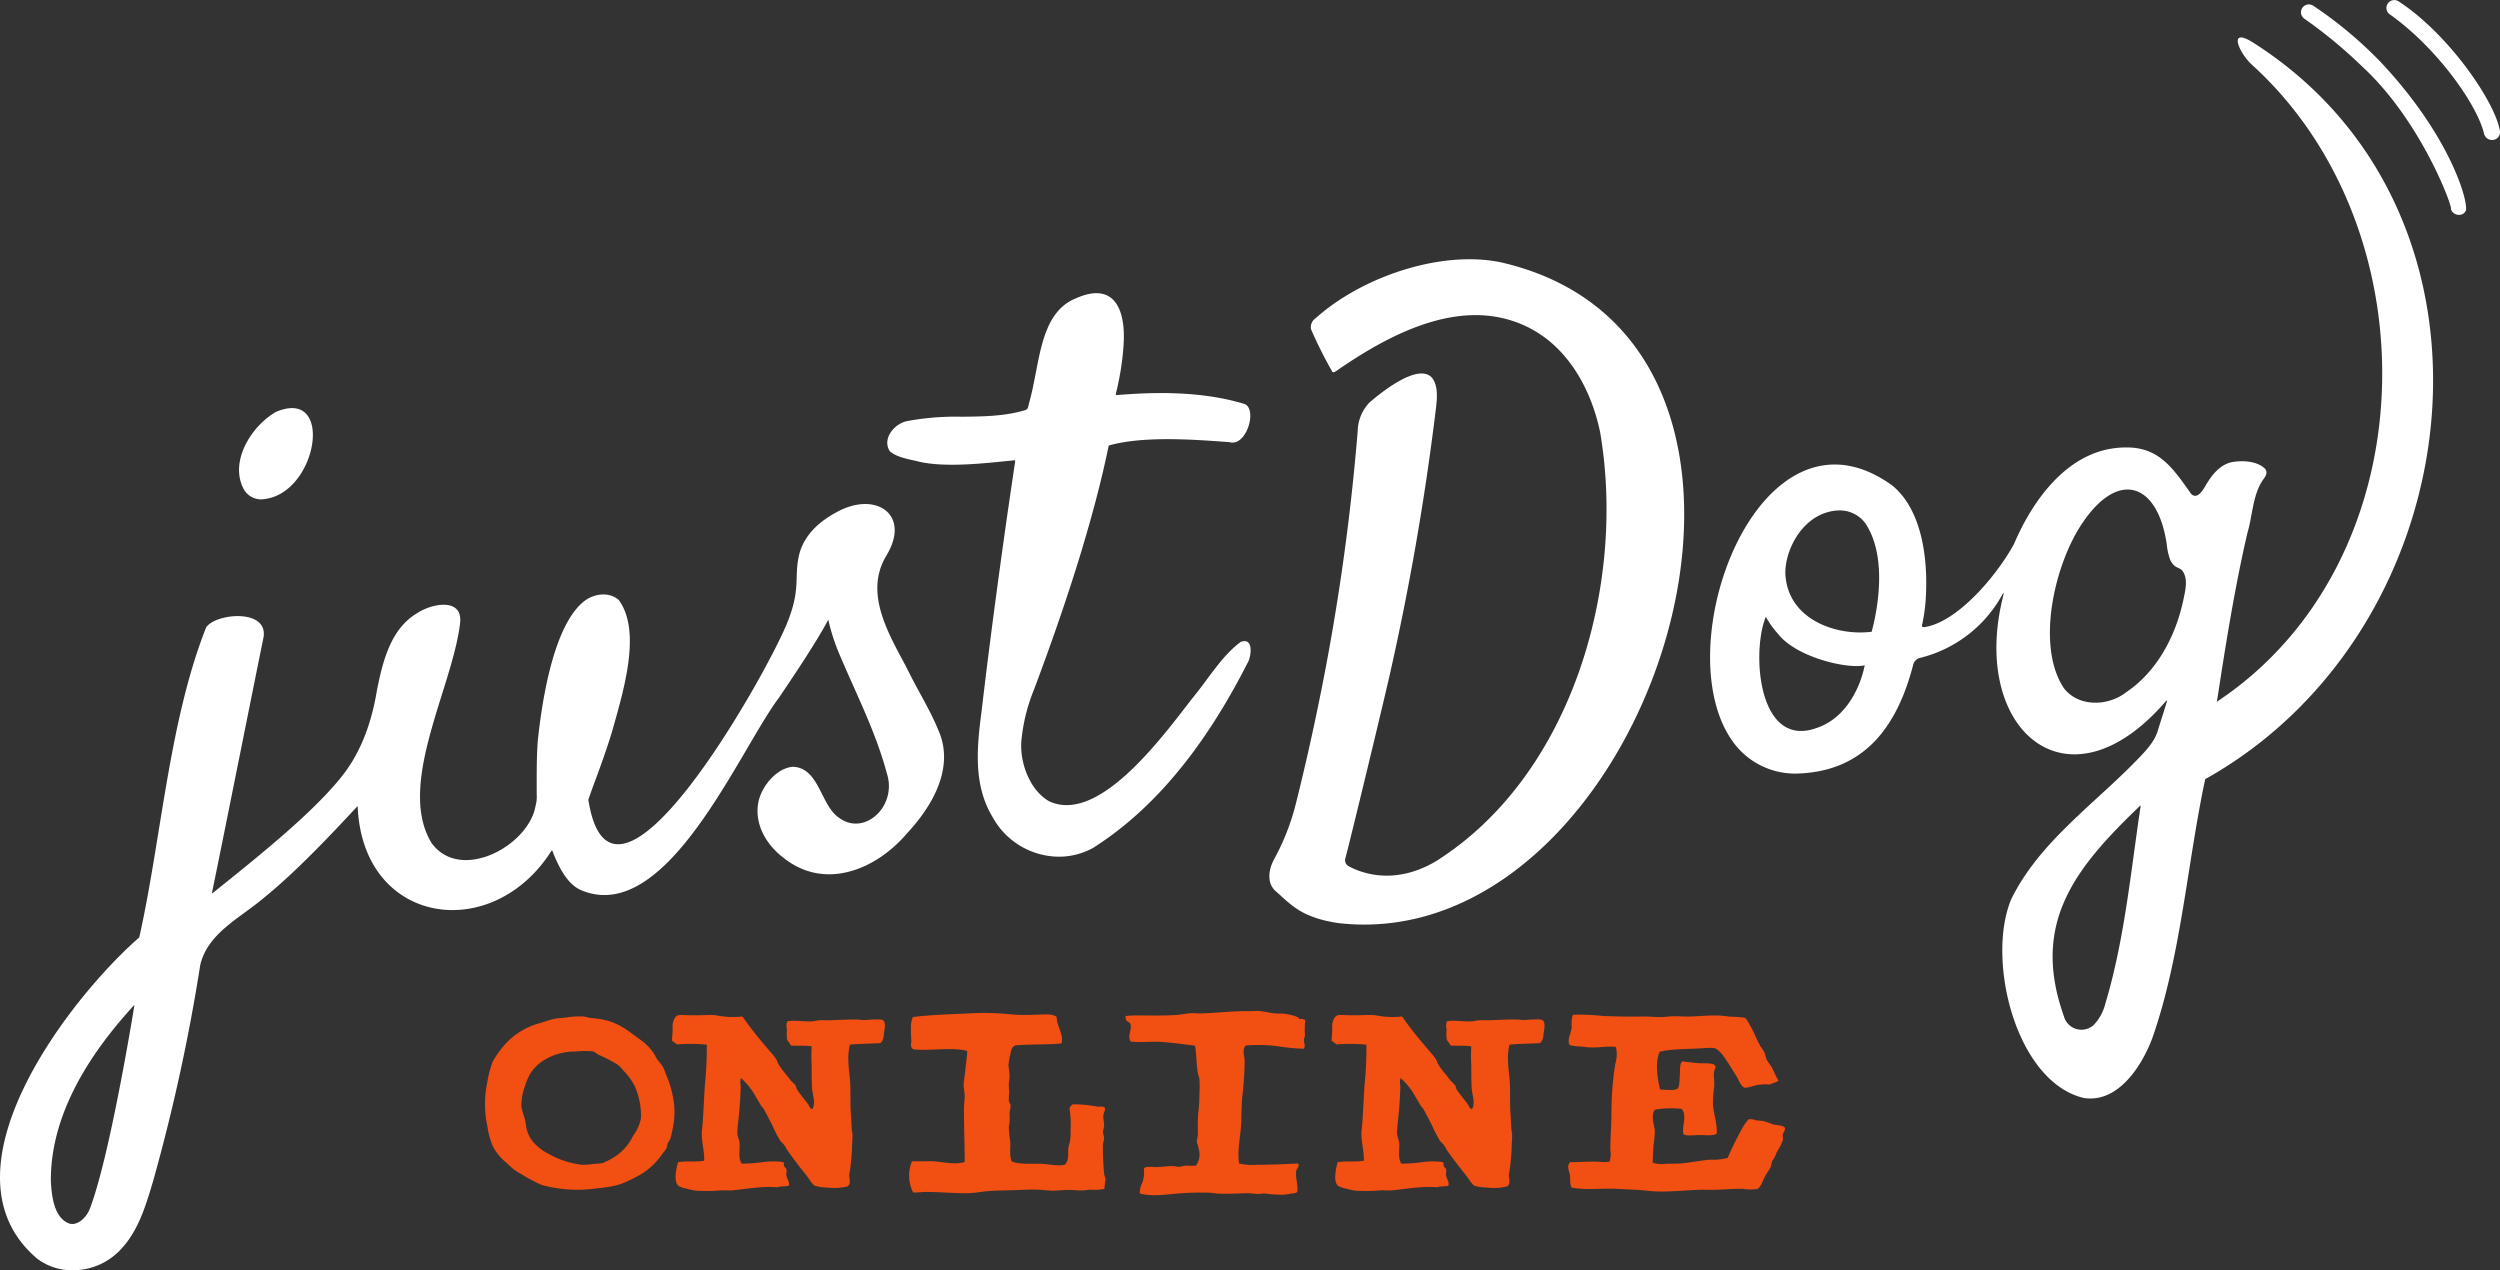
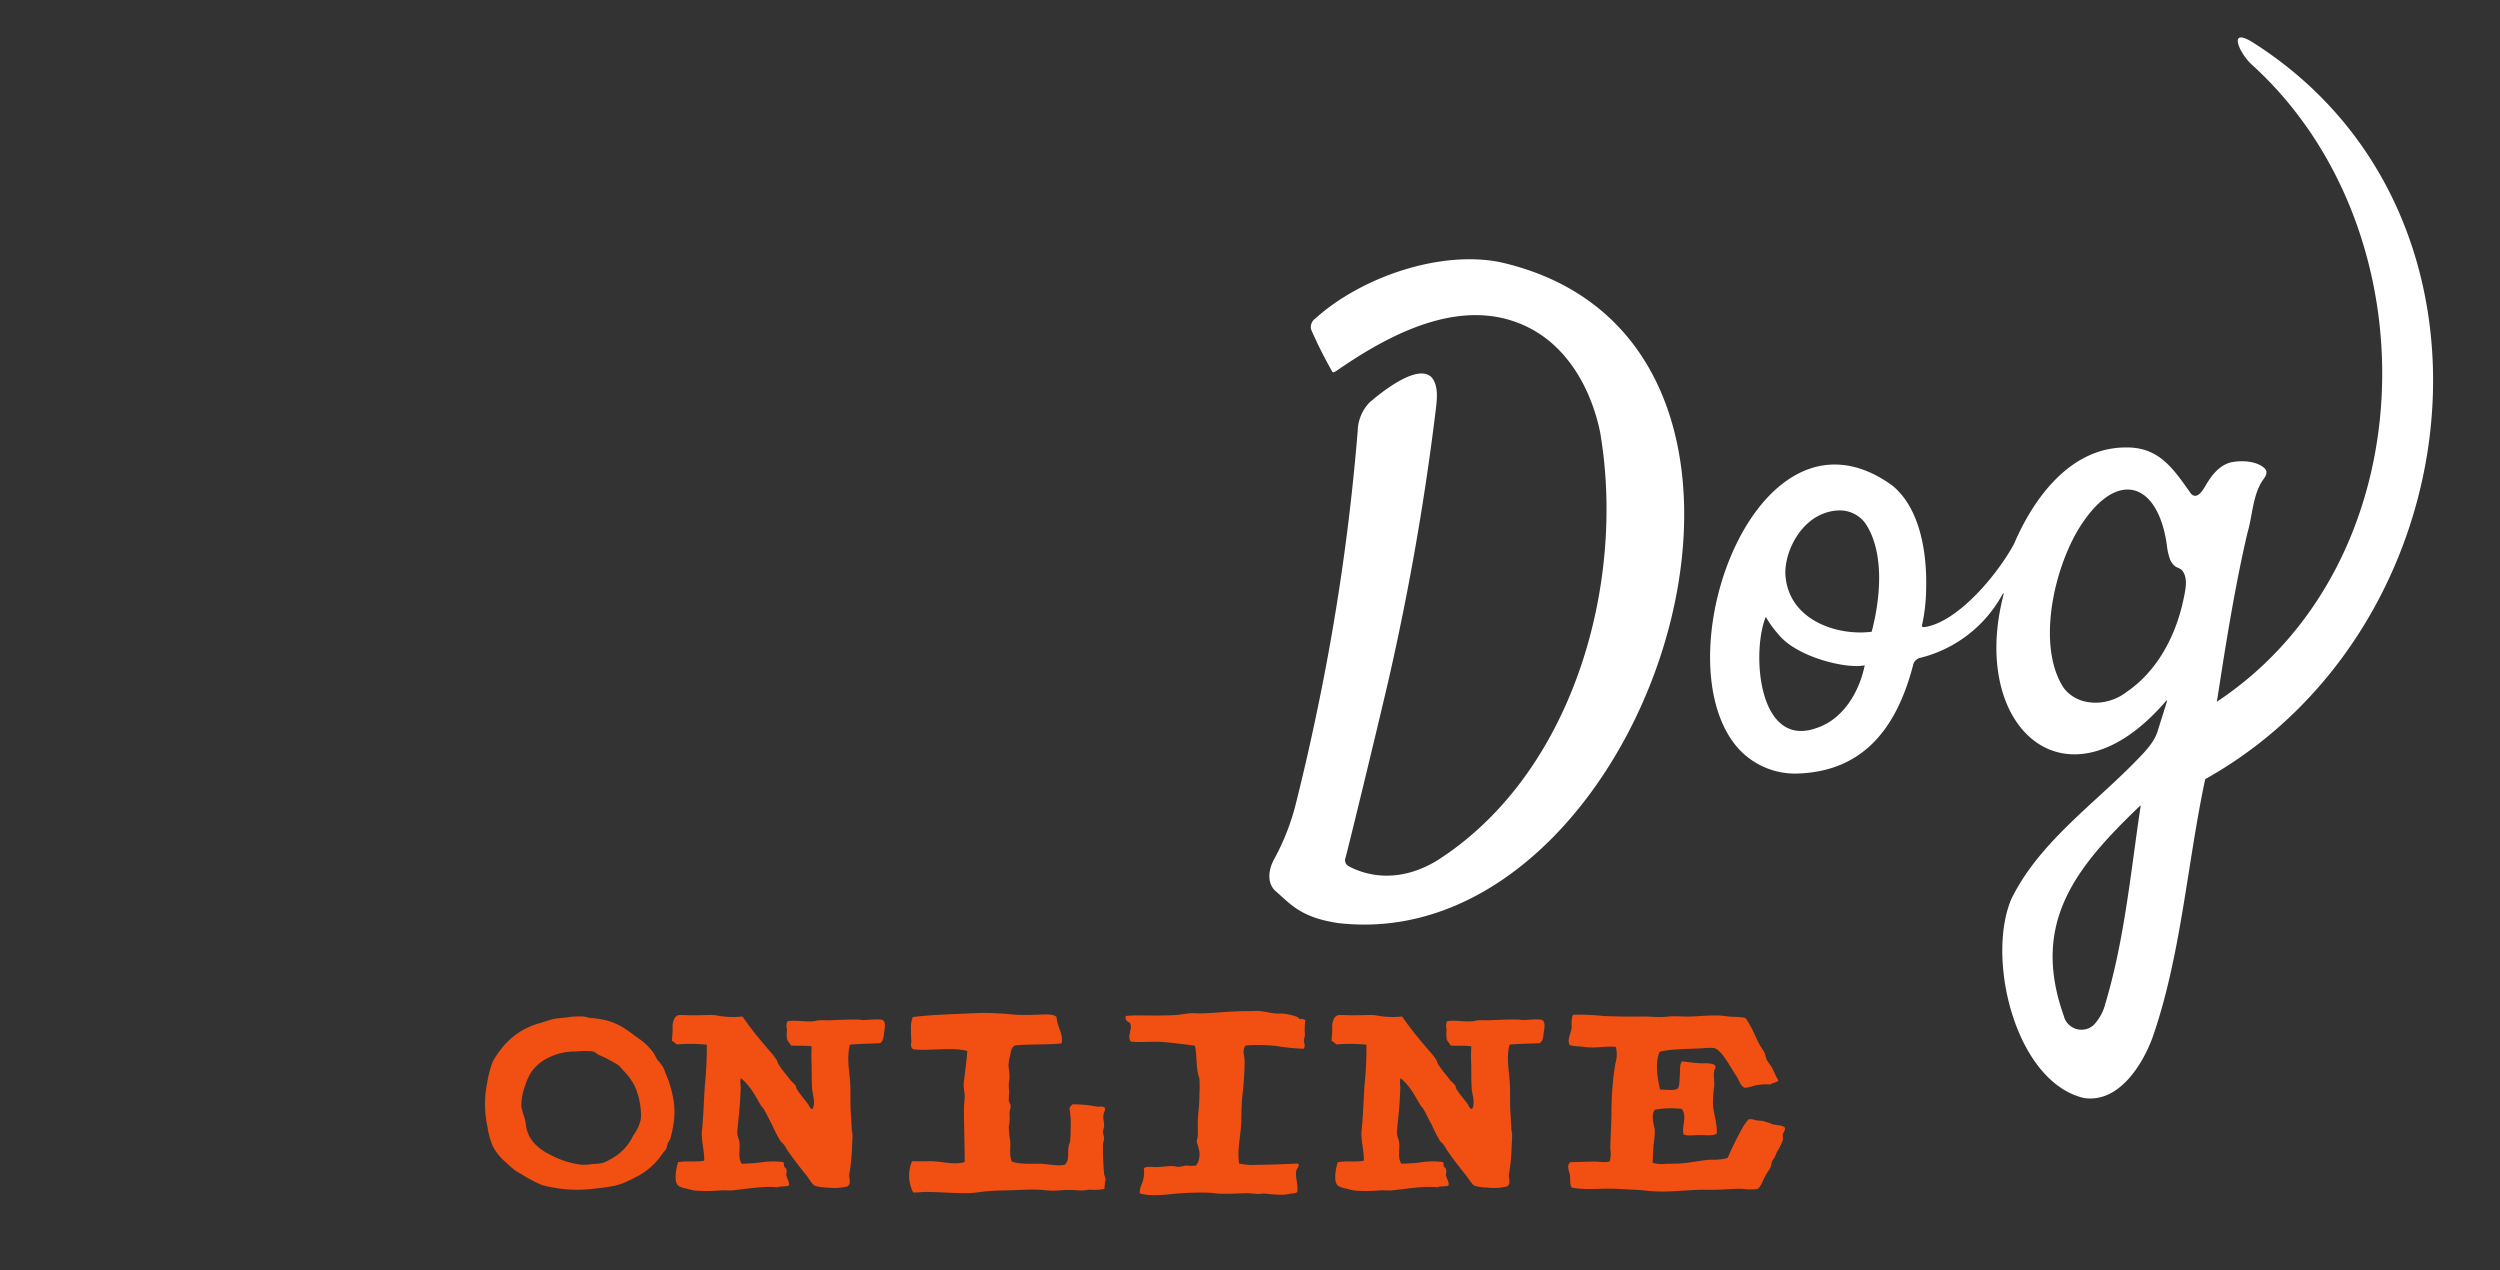
<svg xmlns="http://www.w3.org/2000/svg" width="500" height="254.053" viewBox="0 0 500 254.053">
  <rect x="0" y="0" width="500" height="254.053" fill="#333333" stroke="none" />
  <g id="Gruppe_393" data-name="Gruppe 393" transform="translate(12475 935.053)">
    <g id="Gruppe_391" data-name="Gruppe 391" transform="translate(-18623.943 -1331.653)">
-       <path id="Vereinigungsmenge_4" data-name="Vereinigungsmenge 4" d="M7.452,251.75c-20.65-17.455,6.731-52.359,20.4-64.271,4.395-19.6,5.93-43.226,13.392-62.04,2.1-2.885,12.667-3.726,11.417,2.23-1.525,7.456-7.856,39.179-10.284,50.995,0,.03.024.025.089-.015s.121-.086.218-.156c8.206-6.585,19.483-15.532,25.435-22.917,4.138-5.045,6.261-11.3,7.285-17.616,1.157-5.694,2.708-12.148,7.983-15.3,2.924-1.973,9.114-3.182,8.644,1.828-1.4,12.793-12.857,32.558-5.687,44.158,5.794,7.879,19.4.514,20.765-7.471a6.625,6.625,0,0,0,.232-2.276c0-3.3-.04-7.456.218-10.764.709-6.7,2.864-22.721,9.177-27.816,1.828-1.526,4.994-2.1,7.008-.337,4.667,6.344.876,18.421-1.274,26.139-1.8,5.971-3.75,10.648-4.8,13.82,4.667,29.95,35.2-24.352,39.647-35.065,2.89-6.978,1.5-9.128,2.426-13.553.967-4.617,4.694-7.355,7.715-8.966,7.763-4.194,14.737.574,9.862,8.69v-.005l-.115.216c-4.471,7.527.695,15.768,4.259,22.545,1.983,4.123,4.516,8.055,6.247,12.319,3.227,7.35-1.167,15.028-6.257,20.485-6.1,7.245-16.322,11.529-24.558,5.1-3.55-2.608-6.123-6.852-5.2-11.353.685-3.308,3.851-6.857,6.943-6.993,5.257.212,5.481,7.854,9.258,10.25,3.011,2.205,6.651.891,8.569-2.009a7.961,7.961,0,0,0,.941-6.8c-2.189-8.236-5.909-15.461-9.474-23.833a41.014,41.014,0,0,1-2.28-7.023c-2.117,4.013-6.234,10.24-9.807,15.516-8.042,10.663-22.47,45.713-39.558,38.6-2.327-.977-3.767-3.363-4.883-5.689-.263-.549-.479-1.062-.644-1.475-.192-.468-.261-.871-.454-.765-11.8,18.708-37.843,15.023-38.776-8.936-5.2,5.6-12.212,13.06-18.586,18.23-4.853,4.164-11.423,7.154-12.9,13.6A374.237,374.237,0,0,1,30.712,235.9c-1.474,4.989-2.989,10.306-6.7,14.137a13.083,13.083,0,0,1-8.8,4q-.336.017-.673.017A11.616,11.616,0,0,1,7.452,251.75Zm18.819-50.108C17.8,211,10.076,223,10.171,236.228c.151,2.92.614,7.441,3.767,8.508,1.66.413,3.409-1.3,4.057-3.056l.077-.191c2.371-6.469,4.671-17.792,6.146-25.444,1.511-7.894,2.579-14.439,2.66-15.018A3.787,3.787,0,0,0,26.271,201.641Zm172.213-38.287c-3.888-6.479-3.1-14.036-2.145-21.281,1.545-13.357,4.092-32.362,6.257-46.831.252-1.792.458-2.925.444-3.141a1.047,1.047,0,0,0-.519-.005c-.095.01-.212.02-.343.03-5.065.514-13.642,1.525-18.96.06-1.858-.4-4.148-.876-5.271-1.968-1.561-2.492.893-5.442,3.425-5.991a53.249,53.249,0,0,1,11.011-.881c4.191-.045,8.371-.1,12.2-1.193.961-.2.988-.408,1.21-1.485,2.234-7.6,1.935-18.074,9.454-21.029,7.588-3.368,10.088,2.2,9.423,9.938a53.459,53.459,0,0,1-1.131,7.592c-.168.942-.531,1.8-.254,1.853,8.438-.71,17.478-.715,25.681,1.792l.158.075c2.266,1.359.1,8.448-3.193,7.547-7.349-.559-17.373-1.274-24.189.67-3.2,15.657-9.189,33.51-14.939,48.8a36.239,36.239,0,0,0-2.522,10.18c-.372,4.355,1.616,9.893,5.518,12.153,9.89,4.662,22.561-12.7,28.632-20.536,3.342-4.043,5.925-8.534,9.706-11.318,2.373-.886,2.232,2.135,1.571,3.821-7.335,14.489-17.163,28.561-31.144,37.406a14.167,14.167,0,0,1-6.031,1.707c-.248.013-.5.019-.747.019A15.244,15.244,0,0,1,198.483,163.354ZM48.64,97.623c-2.722-5.493,1.713-12.476,6.566-15.25,11.722-4.954,8.337,16.156-2.3,17.44l-.222.03c-.109.015-.22.025-.331.03-.069,0-.135.005-.2.005A3.992,3.992,0,0,1,48.64,97.623ZM490.177,41.785c.533.07-5.794-17.525-17.821-28.561A93.47,93.47,0,0,0,460.8,3.694,1.571,1.571,0,0,1,462.5,1.066l.162.081A82.549,82.549,0,0,1,476.03,12.3c13.673,14.484,17.484,27.337,17.183,29.694a1.443,1.443,0,0,1-1.394.985A1.684,1.684,0,0,1,490.177,41.785Zm6.651-14.968c-1.3-5.739-9.393-17.288-18.98-24.02A1.573,1.573,0,0,1,479.706.266C489.785,6.816,499.134,20.53,500,26.274v.106A1.566,1.566,0,0,1,498.427,28,1.65,1.65,0,0,1,496.828,26.818ZM500,26.274v0Z" transform="translate(6148.943 396.6)" fill="#fff" />
      <path id="Vereinigungsmenge_3" data-name="Vereinigungsmenge 3" d="M162.86,212.1c-13.634-3.271-19.56-27.82-14.458-39.806,5.633-11.469,16.775-19.08,25.453-28.138,1.537-1.591,3.191-3.361,3.823-5.488.473-1.546,1.7-5.334,1.864-6.005,0-.095.034-.194-.343.2-19.691,22.714-39.079,5.349-32.473-20.979.17-.741.218-1.039-.153-.418a25.8,25.8,0,0,1-16.561,12.652,1.918,1.918,0,0,0-1.3,1.546c-3.193,12.18-9.751,21.263-23.377,21.561a15.312,15.312,0,0,1-12.463-6.145c-14.024-18.762,5.116-70.623,31.673-51.5,5.776,4.668,7,13.935,6.81,20.741a35.3,35.3,0,0,1-.83,7.263c-.048.333.166.363.578.333,6.408-1,14.178-9.963,17.813-16.584C152.667,92.518,160,81.949,171.389,82c6.642-.055,9.431,4.32,12.966,9.282,1.2,1.2,2.321-.666,2.88-1.636,1.222-2.1,2.732-4.042,5.039-4.658,2.147-.457,5.3-.328,6.885,1.3.519.671.214,1.357-.4,2.143-2.092,2.983-2.113,7.2-3.136,10.624-3.48,14.8-5.946,33.417-6.154,33.82,42.145-27.889,43.6-94.4,6.913-127.535-2.549-2.431-4.827-7.76.723-4.086l.158.1c53.457,34.521,43.609,116.961-10.092,146.983-3.6,16.828-4.841,35.491-10.6,51.856-2,5.292-6.277,12.015-12.364,12.014A8.526,8.526,0,0,1,162.86,212.1Zm11.314-58.468c-12.822,12.3-21.939,23.351-15.288,42.058a3.636,3.636,0,0,0,5.956,1.839,9.442,9.442,0,0,0,2.349-4.28c3.423-11.4,4.772-23.326,6.467-35.441l.028-.219c.1-.706.248-1.745.374-2.545.087-.758.279-1.414.131-1.414Zm-75.058-37.31c-2.64,7.3-1.177,25.608,10.027,21.889l.228-.075c5.489-1.78,8.646-7.373,9.7-12.572-3.474.81-13.61-1.581-17.278-6.209a19.54,19.54,0,0,1-2.462-3.41.031.031,0,0,0-.024-.013C99.261,115.935,99.2,116.077,99.116,116.326Zm63.559-19.3c-5.612,8.168-9.446,24.6-3.773,33.119,2.953,3.838,8.874,3.639,12.483.8,6.024-4.047,9.734-10.962,11.294-17.922l.046-.194c.467-2.192,1.107-4.589-.156-6.214-.418-.467-1.014-.527-1.5-.915a3.435,3.435,0,0,1-.951-1.357,12.136,12.136,0,0,1-.626-2.864c-1.01-7.116-4.063-11.056-7.85-11.056C168.87,90.421,165.714,92.524,162.674,97.027Zm-49.31-2.4c-7.289.7-10.785,9.147-10.082,13.6,1.024,8.332,10.2,11.509,17.171,10.639v0l.024-.065c1.67-6.348,2.686-15.685-1.272-21.61a6.311,6.311,0,0,0-5.142-2.592A6.774,6.774,0,0,0,113.364,94.626Zm-99.681,82.49c-7.269-1.1-9.371-3.679-12.235-6.209-2.078-1.645-1.626-4.524-.473-6.6a46.612,46.612,0,0,0,4.36-11.21Q7.6,144.049,9.5,134.919a453.419,453.419,0,0,0,8.161-56.132,8.552,8.552,0,0,1,2.367-5.782c1.816-1.566,9.65-8.113,12.505-4.942,1.266,1.651,1.016,4.1.788,6.075a531.271,531.271,0,0,1-9.539,54.62c-2.8,11.956-8.058,33.586-8.585,35.421a1.337,1.337,0,0,0,.636,1.551c2.361,1.3,9.052,4.012,17.5-.984,27.273-17.206,38.063-55.3,32.814-85.821-1.8-8.635-6.422-16.848-14.1-20.805-12.891-6.642-27.313.716-38.629,8.561-.347.184-.541.388-.8.224a88.1,88.1,0,0,1-4.286-8.541,2.149,2.149,0,0,1,.911-2.2c9.2-8.267,24.926-13.637,36.93-11.22l.19.045C113.778,60.481,78.239,177.439,18.97,177.425A45.779,45.779,0,0,1,13.683,177.116Z" transform="translate(6402.816 404.091)" fill="#fff" />
    </g>
    <path id="Pfad_250" data-name="Pfad 250" d="M-9.647-9.476c-1.03.2-2.281.2-3.164.406s-1.692.508-2.5.762A14.368,14.368,0,0,0-22.671-3.79,19.494,19.494,0,0,0-24.952-.54a21.778,21.778,0,0,0-1.1,4.214,21.253,21.253,0,0,0,.074,8.886,15.022,15.022,0,0,0,1.1,3.91,10.837,10.837,0,0,0,2.722,3.25,16.4,16.4,0,0,0,1.545,1.371,10.434,10.434,0,0,0,1.324.812,29.146,29.146,0,0,0,4.194,2.234A27.234,27.234,0,0,0-4.2,24.8a32.133,32.133,0,0,0,3.532-.508,12.072,12.072,0,0,0,2.649-.914c1.03-.457,1.545-.762,2.5-1.269a13.955,13.955,0,0,0,4.635-4.417,4.435,4.435,0,0,0,.662-.863c.147-.3.147-.66.294-1.066.147-.3.368-.559.515-.914a28.027,28.027,0,0,0,.662-3.148A15.028,15.028,0,0,0,11.1,6.518,20.844,20.844,0,0,0,9.557,1.643,4.56,4.56,0,0,0,9.115.526,12.117,12.117,0,0,0,8.011-.9c-.368-.559-.589-1.168-.957-1.625a11.531,11.531,0,0,0-2.87-2.691C1.757-6.988-.009-8.562-3.835-9.121A13.909,13.909,0,0,0-5.38-9.273c-.515-.1-.957-.254-1.4-.3A16.515,16.515,0,0,0-9.647-9.476ZM-15.019-.641A11.669,11.669,0,0,1-8.47-2.571a18.846,18.846,0,0,1,3.385-.051c.515.051.809.406,1.324.711A28.515,28.515,0,0,1,.139.12a12.339,12.339,0,0,1,1.1,1.168A12.254,12.254,0,0,1,3.45,4.335,14.471,14.471,0,0,1,4.7,10.783a8.25,8.25,0,0,1-1.545,3.453,10.236,10.236,0,0,1-4.341,4.621,12.308,12.308,0,0,1-1.766.863,12.264,12.264,0,0,1-1.987.2,11.128,11.128,0,0,1-2.207.152,17.537,17.537,0,0,1-6.622-2.183,9.365,9.365,0,0,1-2.355-1.625,6.509,6.509,0,0,1-2.134-3.808,13.328,13.328,0,0,0-.294-1.676A19.074,19.074,0,0,1-19.213,8.5a11.347,11.347,0,0,1,.736-4.214A11.512,11.512,0,0,1-17.3,1.643,8.673,8.673,0,0,1-15.019-.641ZM25.008-9.578a17.273,17.273,0,0,1-5.371-.254c-1.03-.1-2.355,0-3.458,0-1.4.051-2.649-.051-3.679-.051-1.1.051-1.324,1.168-1.472,1.929a22.2,22.2,0,0,1-.147,3.2l1.03.762a33.321,33.321,0,0,1,5.96.051A72.5,72.5,0,0,1,17.5,3.979c-.221,3-.294,6.448-.589,9.14-.221,2.082.515,4.113.441,6.144-1.619.3-3.532,0-5.224.3-.294.914-1.03,4.011.147,4.773a5.327,5.327,0,0,0,1.545.508,16.521,16.521,0,0,0,1.766.406,33.989,33.989,0,0,0,5.077-.051c.736-.051,1.545.051,2.281,0,2.943-.3,6.4-.914,9.124-.609.515-.3,1.692-.1,2.207-.355.221-.711-.441-1.422-.515-2.183a4.267,4.267,0,0,0,.074-.965c0-.254-.368-.457-.515-.762-.074-.3.147-.762-.368-.812a14.912,14.912,0,0,0-3.973.051,36.19,36.19,0,0,1-4.12.3c-.809-1.219-.294-2.793-.441-4.164-.074-.711-.441-1.371-.441-1.98,0-.863.147-1.777.221-2.64.221-2.031.368-4.113.441-6.144.074-.711-.221-1.472.074-2.183a12.878,12.878,0,0,1,2.5,2.945l1.472,2.488c.147.254.441.508.589.762.589,1.016,1.1,2.133,1.692,3.2A23.592,23.592,0,0,0,32.587,15.3c.221.3.662.609.809.914.294.355.441.762.662,1.066,1.251,1.777,2.428,3.3,3.826,5.027.441.609,1.1,1.726,1.619,1.98a10.551,10.551,0,0,0,2.575.355,10.681,10.681,0,0,0,3.973-.254c.736-.609.294-1.523.294-2.336a16.594,16.594,0,0,0,.294-1.879,40.555,40.555,0,0,0,.294-4.214,17.816,17.816,0,0,0,.074-1.98c0-.355-.147-.66-.147-1.016l-.147-2.793c-.221-2.386,0-4.874-.221-7.261-.221-2.234-.589-4.621,0-6.855,1.987-.2,4.341-.2,6.033-.3.662-.406.736-1.32.809-2.234.147-.711.368-2.031-.294-2.386-.662-.3-3.09,0-3.9,0-.294,0-.662-.1-1.03-.1-1.766-.051-4.268.1-5.96.152-.589,0-1.251-.051-1.839,0-.441,0-.883.2-1.324.2-1.839.1-3.605-.3-5,0a2.417,2.417,0,0,0-.074,1.625,8.457,8.457,0,0,0,0,1.929c.147.508.662.863.736,1.269,1.324.152,3.09-.051,4.194.2a35.559,35.559,0,0,0,0,3.96c0,1.422,0,2.894.074,4.316.074,1.472.809,2.945.074,4.265-.589-.152-.589-.609-.809-.914C37.443,7.026,36.56,6.01,35.9,4.995c-.147-.254-.147-.559-.294-.812a11.774,11.774,0,0,0-.957-.965l-.809-1.066A16.613,16.613,0,0,1,32.219-.032C32-.337,32-.692,31.777-1a11.7,11.7,0,0,0-1.251-1.574L29.2-4.145A66.359,66.359,0,0,1,25.008-9.578Zm62.836.1c-.736-.609-1.766-.508-2.87-.508-1.177.051-2.5.1-3.826.1-1.766,0-3.311-.254-4.783-.3a44.006,44.006,0,0,0-5.151-.051c-4.194.2-8.314.3-12.141.762a5.86,5.86,0,0,0-.368,2.488,21.15,21.15,0,0,0,.074,2.183c0,.66-.294,1.269.368,1.777,3.017.406,7.947-.508,10.816.355-.074,1.422-.294,2.843-.441,4.316l-.294,2.285c0,.812.221,1.625.221,2.437S69.3,8.041,69.3,8.854c0,3.554.147,7.109.147,10.663-2.06.66-4.415-.1-6.7-.152-1.324,0-2.575.051-3.826,0a7.39,7.39,0,0,0,.221,6.245c.809.051,1.692-.1,2.575-.1,2.575,0,5.371.254,8.094.254,1.619,0,3.164-.355,4.856-.457,1.545-.1,3.09-.1,4.635-.152,1.472-.051,3.09-.152,4.635-.1,1.03,0,2.06.2,3.164.2s2.134-.152,3.237-.152c.883,0,1.839.152,2.722.1.441,0,.957-.1,1.472-.152a10.048,10.048,0,0,0,2.87-.152,13.1,13.1,0,0,1,.221-1.879c0-.406-.294-.812-.294-1.219a51.652,51.652,0,0,1-.221-5.941,5.5,5.5,0,0,0,.221-1.066c0-.457-.221-.914-.221-1.32a4.565,4.565,0,0,1,.221-.965c.074-.762-.221-1.574-.147-2.336.074-.508.441-1.016.294-1.523-.441-.355-1.03-.152-1.545-.2a23.717,23.717,0,0,0-4.93-.457c-.221.254-.515.457-.589.812a19.825,19.825,0,0,1,.221,4.265,14.123,14.123,0,0,1-.147,2.488,5.763,5.763,0,0,0-.294,1.066c-.147,1.269.221,2.539-.736,3.453-1.324.3-2.943-.1-4.709-.2-2.06-.051-4.341.152-5.886-.457-.515-1.269-.221-2.64-.294-4.011a19.294,19.294,0,0,1-.294-2.894c0-.3.147-.609.147-.965a12.707,12.707,0,0,0,0-1.676c0-.559.221-1.117.221-1.625-.074-.355-.294-.66-.368-.965A12.769,12.769,0,0,1,78.353,5.6a12.769,12.769,0,0,1-.074-1.676c0-.508.147-.965.147-1.472A21.942,21.942,0,0,0,78.206.273a11.164,11.164,0,0,1,.368-2.234c.147-.609.147-1.422.957-1.828,2.943-.3,6.622-.1,9.271-.406C89.316-5.973,87.845-7.6,87.845-9.476Zm49.739.609a1.9,1.9,0,0,0-1.177-.2c-.074-.254-.368-.355-.662-.508a12.574,12.574,0,0,0-2.428-.559c-.515-.051-1.1,0-1.692-.051-1.177-.1-2.428-.457-3.532-.508-.515,0-1.251.051-1.839.051-3.532-.051-6.622.406-10.007.457a13.554,13.554,0,0,0-1.472-.051c-1.03.051-2.06.3-3.017.355-2.428.152-4.709.1-6.7.1a25.131,25.131,0,0,0-3.385.1,1.012,1.012,0,0,0,.147.914c.221.3.589.3.736.609.515,1.066-.736,2.59.147,3.605,1.987.2,3.973-.051,5.886.051,2.355.152,4.93.508,6.916.762.368,1.828.221,3.605.589,5.484a5.287,5.287,0,0,0,.294,1.016,27.014,27.014,0,0,1,0,3.453,26.041,26.041,0,0,1-.221,3.453,42.65,42.65,0,0,0-.074,4.265c0,.559-.221,1.117-.221,1.625a10.549,10.549,0,0,1,.441,1.574,3.829,3.829,0,0,1-.589,3.1,8.03,8.03,0,0,1-1.913,0c-.589.051-1.1.254-1.619.254-.441,0-.809-.152-1.251-.152-1.03,0-2.06.2-3.09.2-.883.051-1.913-.254-2.575.254a5.934,5.934,0,0,1-.441,3.2,4.068,4.068,0,0,0-.368,1.828c2.575.711,5.445.152,8.388-.051,1.619-.1,3.532-.152,5.3-.1.809,0,1.619.2,2.5.2,1.692.051,3.458-.051,5.224-.1.809,0,1.619.152,2.428.152.368,0,.662-.1,1.03-.1a27.739,27.739,0,0,0,3.605.254,8.824,8.824,0,0,0,1.619-.2c.441-.051,1.1-.051,1.4-.355.221-1.219-.368-2.793-.221-4.113.074-.609.809-1.016.368-1.574-2.355.1-5.3.254-8.094.254a12.49,12.49,0,0,1-3.679-.254c-.441-2.742.368-5.636.441-8.53,0-1.472.074-3,.147-4.468a62.972,62.972,0,0,0,.515-7.515c0-1.016-.589-2.183.221-3.1a33.845,33.845,0,0,1,6.033.1,41.866,41.866,0,0,0,5.518.559c.515-.508.074-1.117.074-1.726,0-.3.221-.66.221-.965A14.069,14.069,0,0,1,137.584-8.867Zm19.351-.711a17.273,17.273,0,0,1-5.371-.254c-1.03-.1-2.355,0-3.458,0-1.4.051-2.649-.051-3.679-.051-1.1.051-1.324,1.168-1.472,1.929a22.2,22.2,0,0,1-.147,3.2l1.03.762a33.321,33.321,0,0,1,5.96.051,72.5,72.5,0,0,1-.368,7.921c-.221,3-.294,6.448-.589,9.14-.221,2.082.515,4.113.441,6.144-1.619.3-3.532,0-5.224.3-.294.914-1.03,4.011.147,4.773a5.327,5.327,0,0,0,1.545.508,16.521,16.521,0,0,0,1.766.406,33.989,33.989,0,0,0,5.077-.051c.736-.051,1.545.051,2.281,0,2.943-.3,6.4-.914,9.124-.609.515-.3,1.692-.1,2.207-.355.221-.711-.441-1.422-.515-2.183a4.266,4.266,0,0,0,.074-.965c0-.254-.368-.457-.515-.762-.074-.3.147-.762-.368-.812a14.911,14.911,0,0,0-3.973.051,36.19,36.19,0,0,1-4.12.3c-.809-1.219-.294-2.793-.441-4.164-.074-.711-.441-1.371-.441-1.98,0-.863.147-1.777.221-2.64.221-2.031.368-4.113.441-6.144.074-.711-.221-1.472.074-2.183a12.879,12.879,0,0,1,2.5,2.945l1.472,2.488c.147.254.441.508.589.762.589,1.016,1.1,2.133,1.692,3.2a23.59,23.59,0,0,0,1.619,3.148c.221.3.662.609.809.914.294.355.441.762.662,1.066,1.251,1.777,2.428,3.3,3.826,5.027.441.609,1.1,1.726,1.619,1.98a10.55,10.55,0,0,0,2.575.355,10.681,10.681,0,0,0,3.973-.254c.736-.609.294-1.523.294-2.336a16.6,16.6,0,0,0,.294-1.879,40.554,40.554,0,0,0,.294-4.214,17.812,17.812,0,0,0,.074-1.98c0-.355-.147-.66-.147-1.016l-.147-2.793c-.221-2.386,0-4.874-.221-7.261-.221-2.234-.589-4.621,0-6.855,1.987-.2,4.341-.2,6.033-.3.662-.406.736-1.32.809-2.234.147-.711.368-2.031-.294-2.386-.662-.3-3.09,0-3.9,0-.294,0-.662-.1-1.03-.1-1.766-.051-4.268.1-5.96.152-.589,0-1.251-.051-1.839,0-.441,0-.883.2-1.324.2-1.839.1-3.605-.3-5,0a2.417,2.417,0,0,0-.074,1.625,8.456,8.456,0,0,0,0,1.929c.147.508.662.863.736,1.269,1.324.152,3.09-.051,4.194.2a35.562,35.562,0,0,0,0,3.96c0,1.422,0,2.894.074,4.316.074,1.472.809,2.945.074,4.265-.589-.152-.589-.609-.809-.914-.736-1.016-1.619-2.031-2.281-3.047-.147-.254-.147-.559-.294-.812a11.775,11.775,0,0,0-.957-.965l-.809-1.066a16.613,16.613,0,0,1-1.619-2.183c-.221-.3-.221-.66-.441-.965a11.7,11.7,0,0,0-1.251-1.574l-1.324-1.574A66.36,66.36,0,0,1,156.935-9.578Zm34.288-.355c-.147,0-.074.152-.221.2a8.09,8.09,0,0,0-.147,2.336c-.147,1.269-1.03,2.539-.368,3.554a8.5,8.5,0,0,0,2.06.254c.662.051,1.4.2,2.134.2,1.766.051,3.532-.3,5-.1a5.919,5.919,0,0,1-.074,3.2c-.147,1.016-.368,2.133-.441,3.2a66.5,66.5,0,0,0-.368,6.7c0,2.488-.221,5.027-.221,7.413a5.436,5.436,0,0,1-.147,2.437,9.117,9.117,0,0,1-2.355,0c-1.987-.051-4.047.1-5.518.1-.736.711-.294,1.574-.074,2.488.147.914-.074,1.929.368,2.59,2.8.559,6.033.1,9.124.254l3.826.2c1.251.051,2.5.254,3.679.3,2.8.152,5.813-.2,8.682-.3,1.472-.051,2.943.051,4.415-.051,1.472-.051,3.017-.2,4.415-.152a10.959,10.959,0,0,0,2.87.051c.589-.152.956-1.016,1.4-2.031.441-.914,1.03-1.726,1.324-2.234a6.786,6.786,0,0,0,.294-1.168c.147-.355.441-.66.589-1.016.221-.406.294-.762.515-1.117a11.812,11.812,0,0,0,1.1-2.234c.074-.355-.074-.914,0-1.168.074-.355.589-.812.368-1.371-.515-.457-1.545-.406-2.355-.609a16.161,16.161,0,0,0-1.766-.609c-.515-.152-1.1-.1-1.619-.2a2.971,2.971,0,0,0-1.472-.2,9.444,9.444,0,0,0-1.1,1.472,66.7,66.7,0,0,0-3.09,6.245,10.764,10.764,0,0,1-3.458.355c-1.987.152-3.973.609-5.96.762-.883.051-1.913.051-2.87.051a6.043,6.043,0,0,1-2.722-.2l.147-3.25a24.245,24.245,0,0,0,.294-3.25c-.221-1.371-.809-3,0-4.113a18.979,18.979,0,0,1,5.371-.152c1.177,1.422-.074,3.656.368,5.078.809.406,2.06.152,3.237.152,1.251,0,2.575.2,3.385-.254.221-1.929-.736-4.265-.736-6.144a22.475,22.475,0,0,1,.221-3.1c.147-1.117-.147-2.234,0-3.2.074-.508.589-.914.074-1.32-.589-.457-2.281-.3-3.164-.355-1.324-.1-2.207-.254-3.311-.355-.515.609-.368,1.574-.441,2.691-.074.609,0,2.488-.515,2.793-.662.406-2.355.152-3.458.152-.515-2.437-1.03-5.281-.074-7.566,2.281-.609,5.739-.508,8.682-.711a15.467,15.467,0,0,1,2.134-.051c.809.152,1.619,1.168,1.987,1.676,1.1,1.523,1.692,2.64,2.722,4.214.294.559.809,1.929,1.545,2.082a6.893,6.893,0,0,0,1.619-.355,9.439,9.439,0,0,1,3.385-.3c.515-.355,1.4-.406,1.692-.812-.589-.914-.883-1.828-1.4-2.742l-.883-1.269c-.221-.457-.294-1.016-.515-1.574-.294-.559-.736-1.117-1.03-1.676-.662-1.219-1.03-2.285-1.766-3.605-.368-.559-.736-1.523-1.177-1.676a17.481,17.481,0,0,0-2.722-.2c-.957-.1-1.913-.254-2.722-.254-1.692-.051-3.679.152-5.224.2-1.177.051-2.428-.051-3.532-.051-.809,0-1.545.152-2.281.152-1.177.051-2.428-.1-3.605-.1-3.017.051-5.371,0-8.167-.1A44.557,44.557,0,0,0,191.223-9.933Z" transform="translate(-12351.512 -722.175)" fill="#f24f12" />
  </g>
</svg>